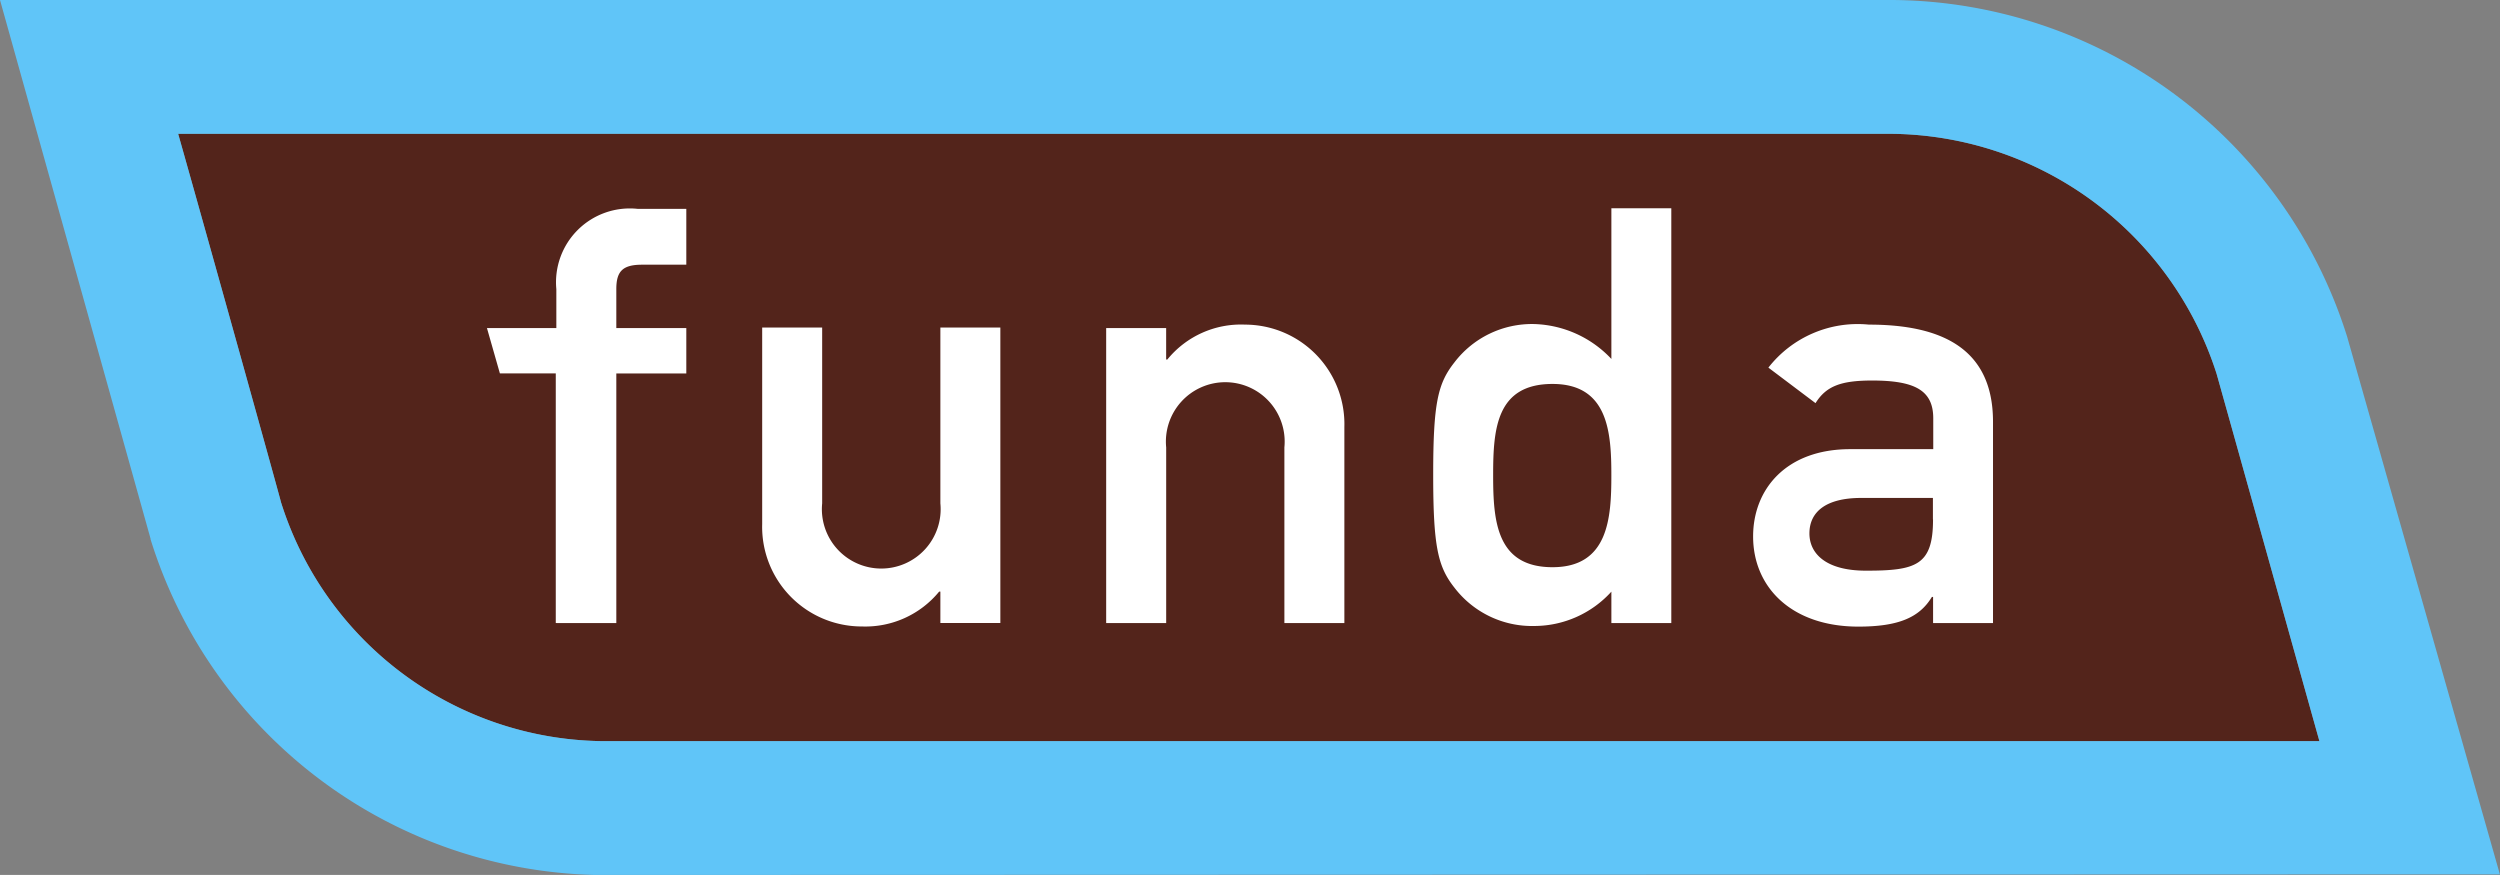
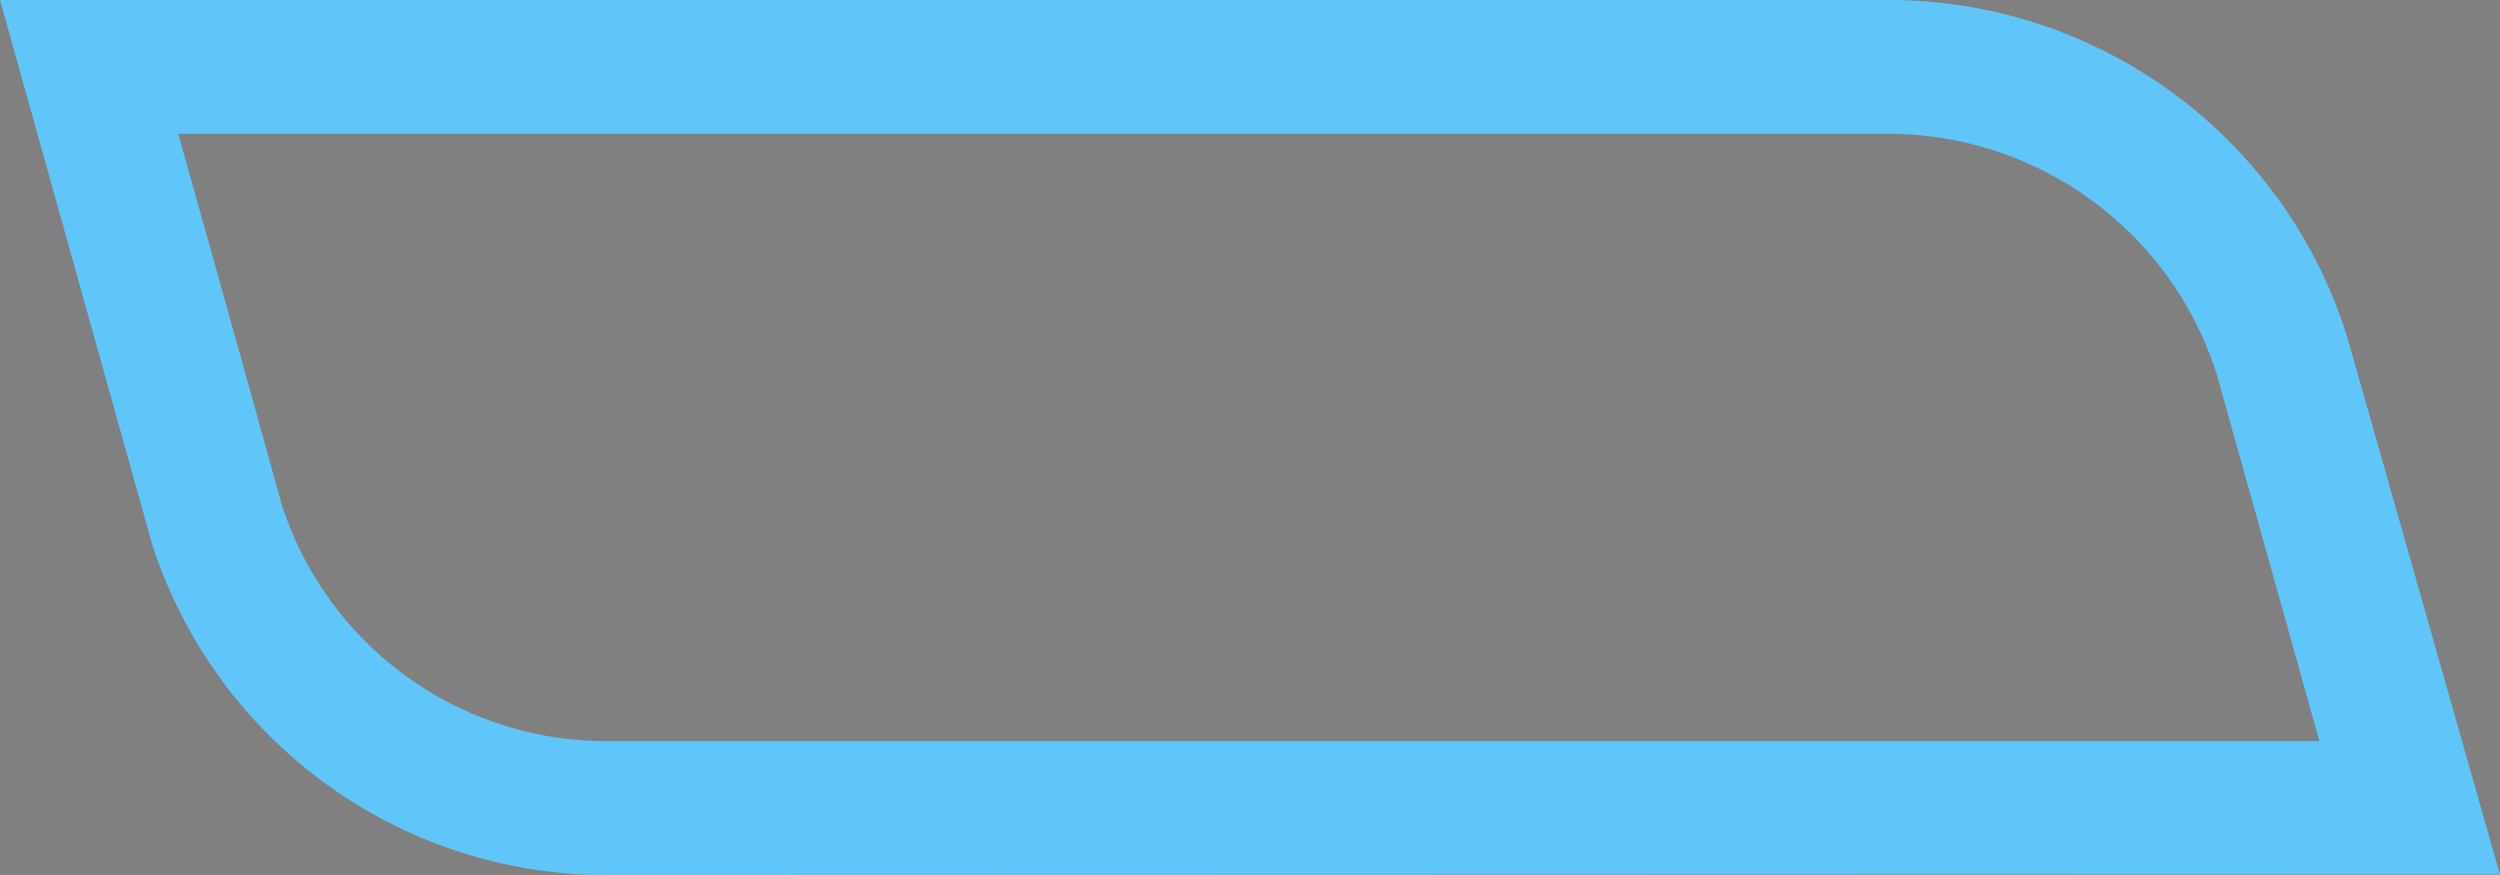
<svg xmlns="http://www.w3.org/2000/svg" id="Funda__kleur" width="88.404" height="30.94" viewBox="0 0 88.404 30.94">
  <rect x="0" y="0" width="88.404" height="30.94" fill="#808080" stroke="none" />
-   <path id="Path_11" data-name="Path 11" d="M9.94,17.774C9.94,17.733,7.424,8.7,6.3,4.732H66.9a12.2,12.2,0,0,1,11.479,8.475c.021.062,3.223,11.52,3.639,13H21.233A12.061,12.061,0,0,1,9.941,17.774h0Z" fill="#53241b" />
  <path id="Path_12" data-name="Path 12" d="M88.4,30.919,83,11.911A16.98,16.98,0,0,0,66.921,0H0L5.324,19.049v.021A16.886,16.886,0,0,0,21.046,30.94L88.4,30.919ZM9.94,17.774C9.94,17.733,7.424,8.7,6.3,4.732H66.9a12.2,12.2,0,0,1,11.479,8.475c.021.062,3.223,11.52,3.639,13H21.233A12.061,12.061,0,0,1,9.941,17.774h0Z" fill="#60c5f8" />
-   <path id="Path_13" data-name="Path 13" d="M19.673,22.032h2.121V13.207h2.475V11.6H21.794V10.224c0-.638.229-.864.915-.864h1.56V7.385H22.543a2.61,2.61,0,0,0-2.87,2.839V11.6H17.219l.458,1.605h1.976v8.825h.021Zm7.279-3.5a3.523,3.523,0,0,0,3.535,3.621,3.375,3.375,0,0,0,2.724-1.234h.042v1.111h2.121V11.583H33.253V17.8a2.1,2.1,0,1,1-4.18,0V11.583H26.952v6.953Zm12.165,3.5h2.121V15.82a2.1,2.1,0,1,1,4.18,0v6.213h2.121V15.1a3.519,3.519,0,0,0-3.515-3.621,3.355,3.355,0,0,0-2.745,1.234h-.042V11.6H39.116v10.43Zm17.864,0H59.1V7.365H56.981v5.328a3.9,3.9,0,0,0-2.724-1.234,3.45,3.45,0,0,0-2.828,1.358c-.582.741-.749,1.419-.749,3.97s.166,3.25.749,3.991a3.453,3.453,0,0,0,2.828,1.358,3.69,3.69,0,0,0,2.724-1.214v1.111ZM54.9,13.577c1.976,0,2.08,1.728,2.08,3.23s-.1,3.25-2.08,3.25-2.1-1.625-2.1-3.25S52.905,13.577,54.9,13.577Zm13.455,8.455h2.121V14.914c0-2.571-1.788-3.435-4.388-3.435A4.006,4.006,0,0,0,62.533,13L64.2,14.256c.374-.6.894-.8,2-.8,1.518,0,2.163.35,2.163,1.337v1.09H65.424c-2.267,0-3.431,1.419-3.431,3.086,0,1.81,1.373,3.189,3.722,3.189,1.435,0,2.163-.329,2.6-1.049h.042v.926Zm0-3.662c0,1.625-.6,1.81-2.371,1.81-1.435,0-2-.617-2-1.317,0-.761.582-1.255,1.83-1.255h2.537v.761Z" fill="#fff" />
</svg>